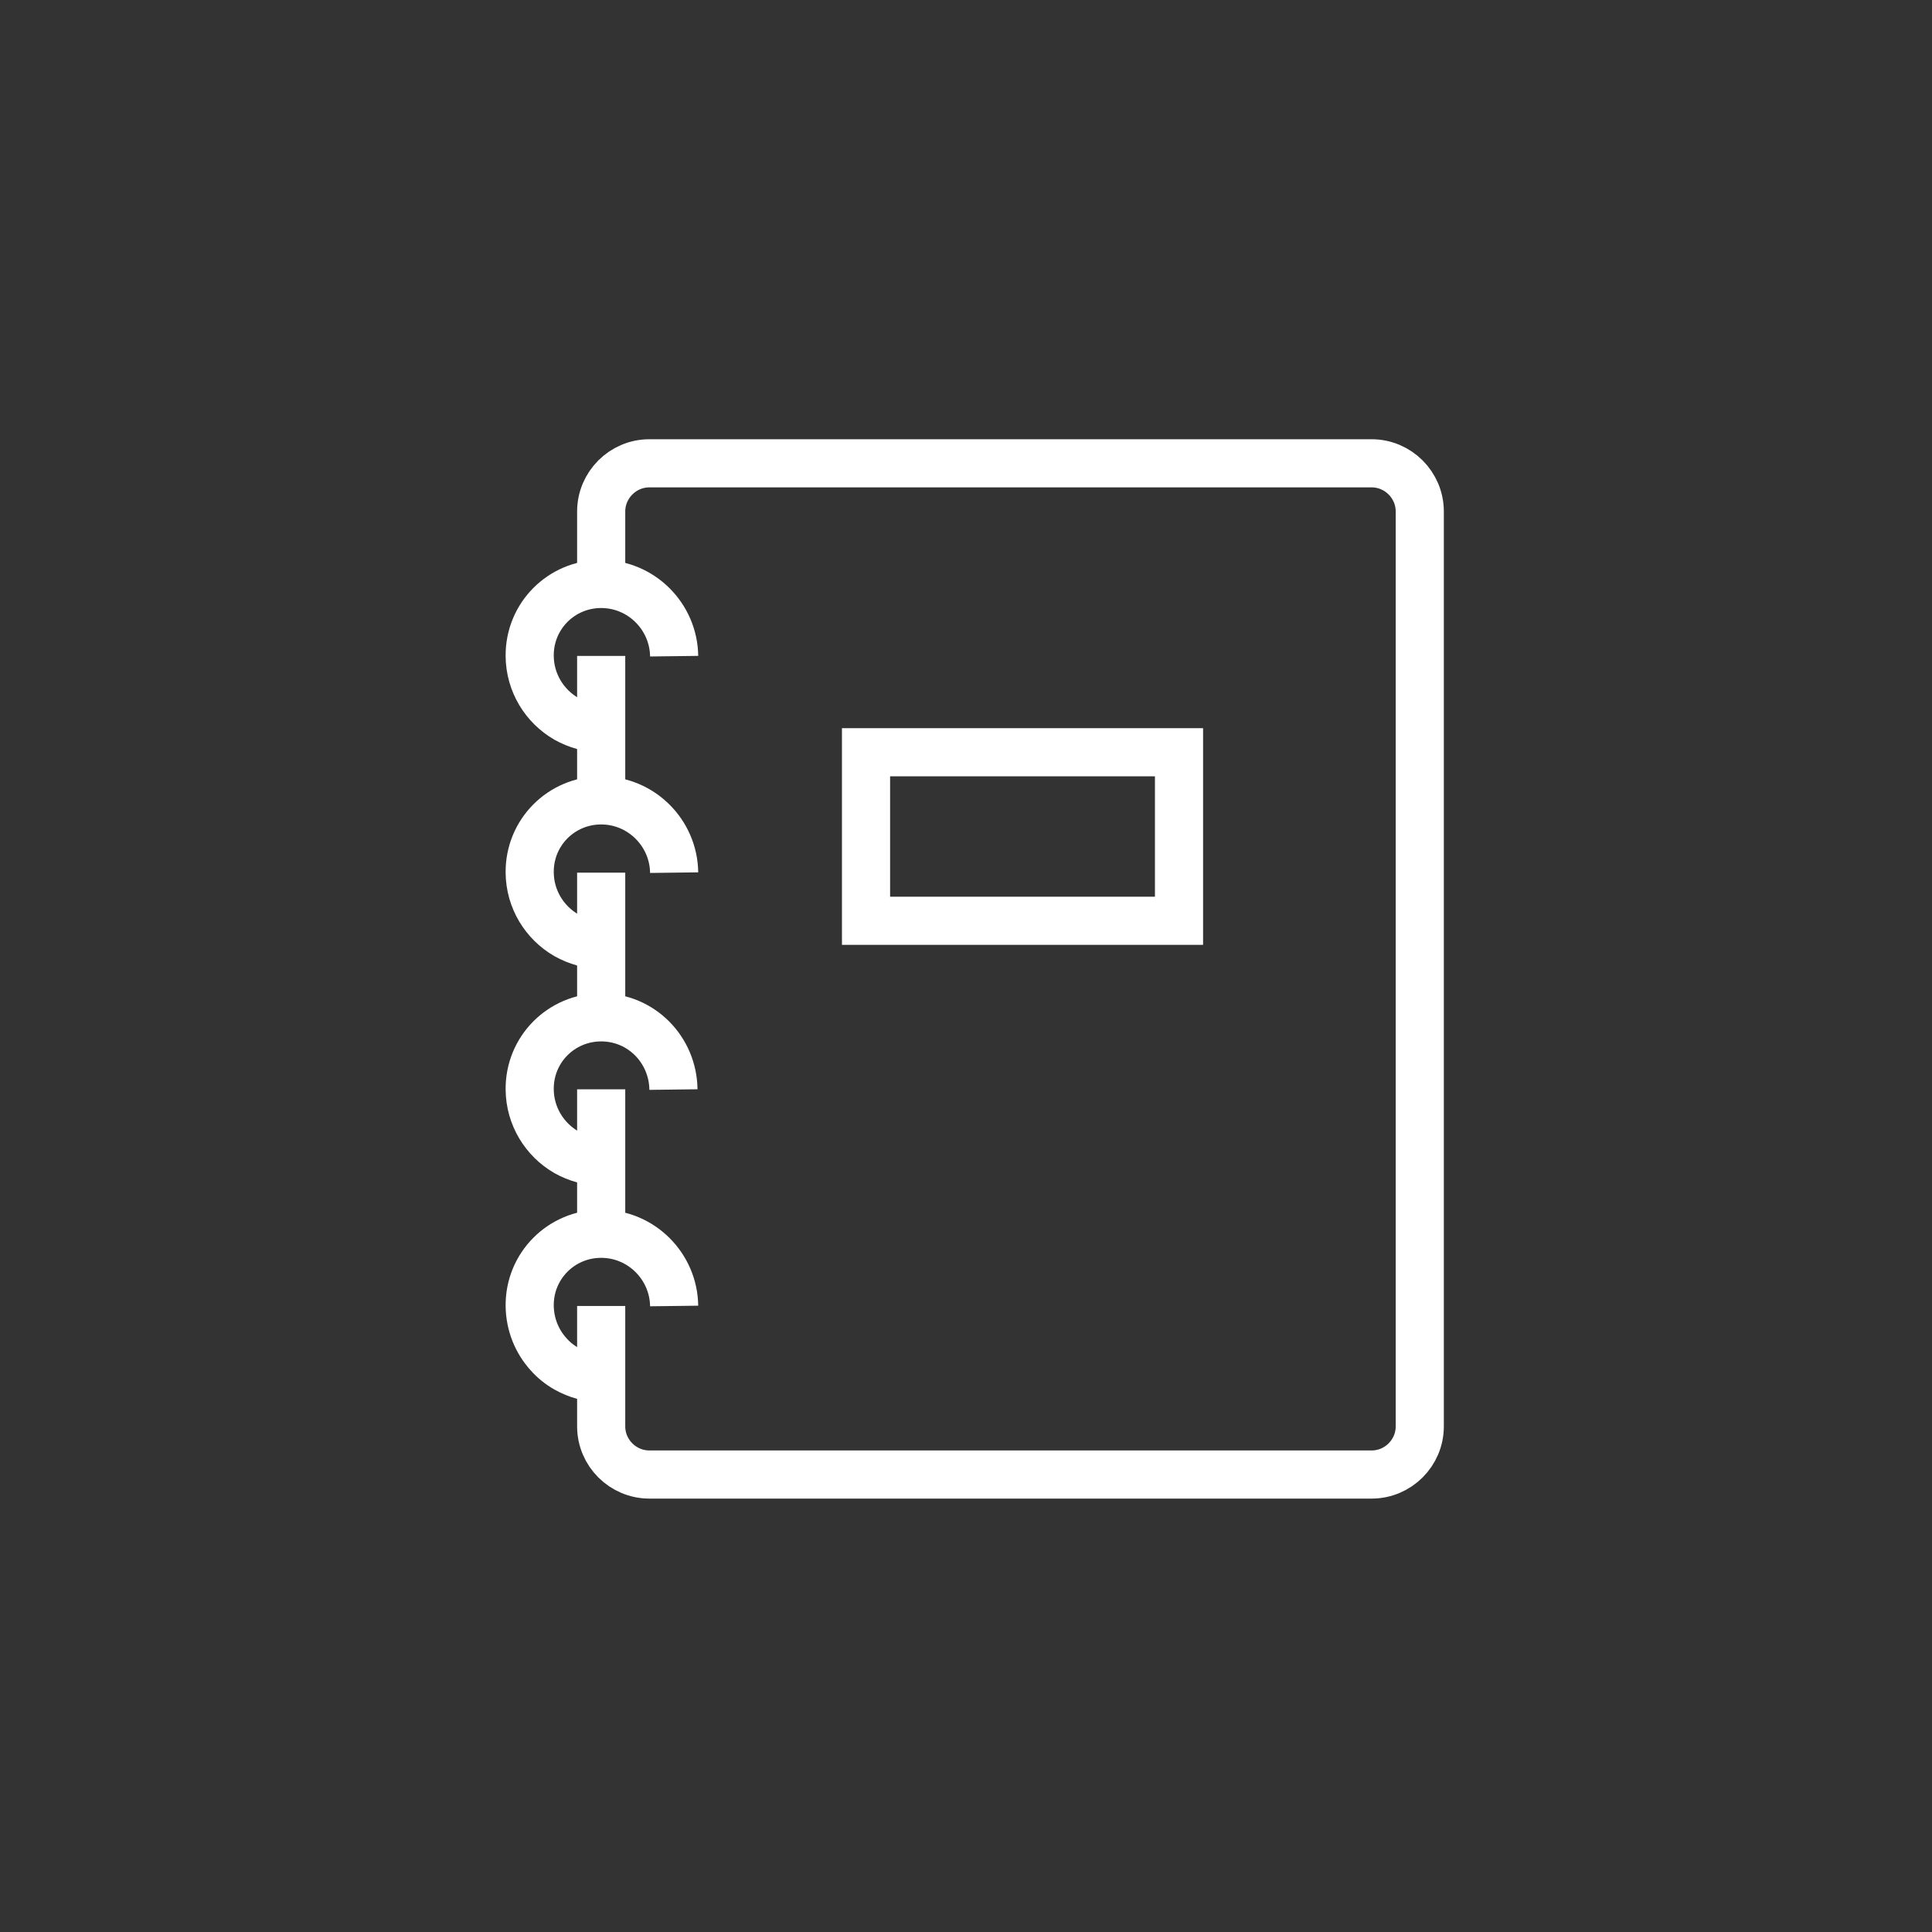
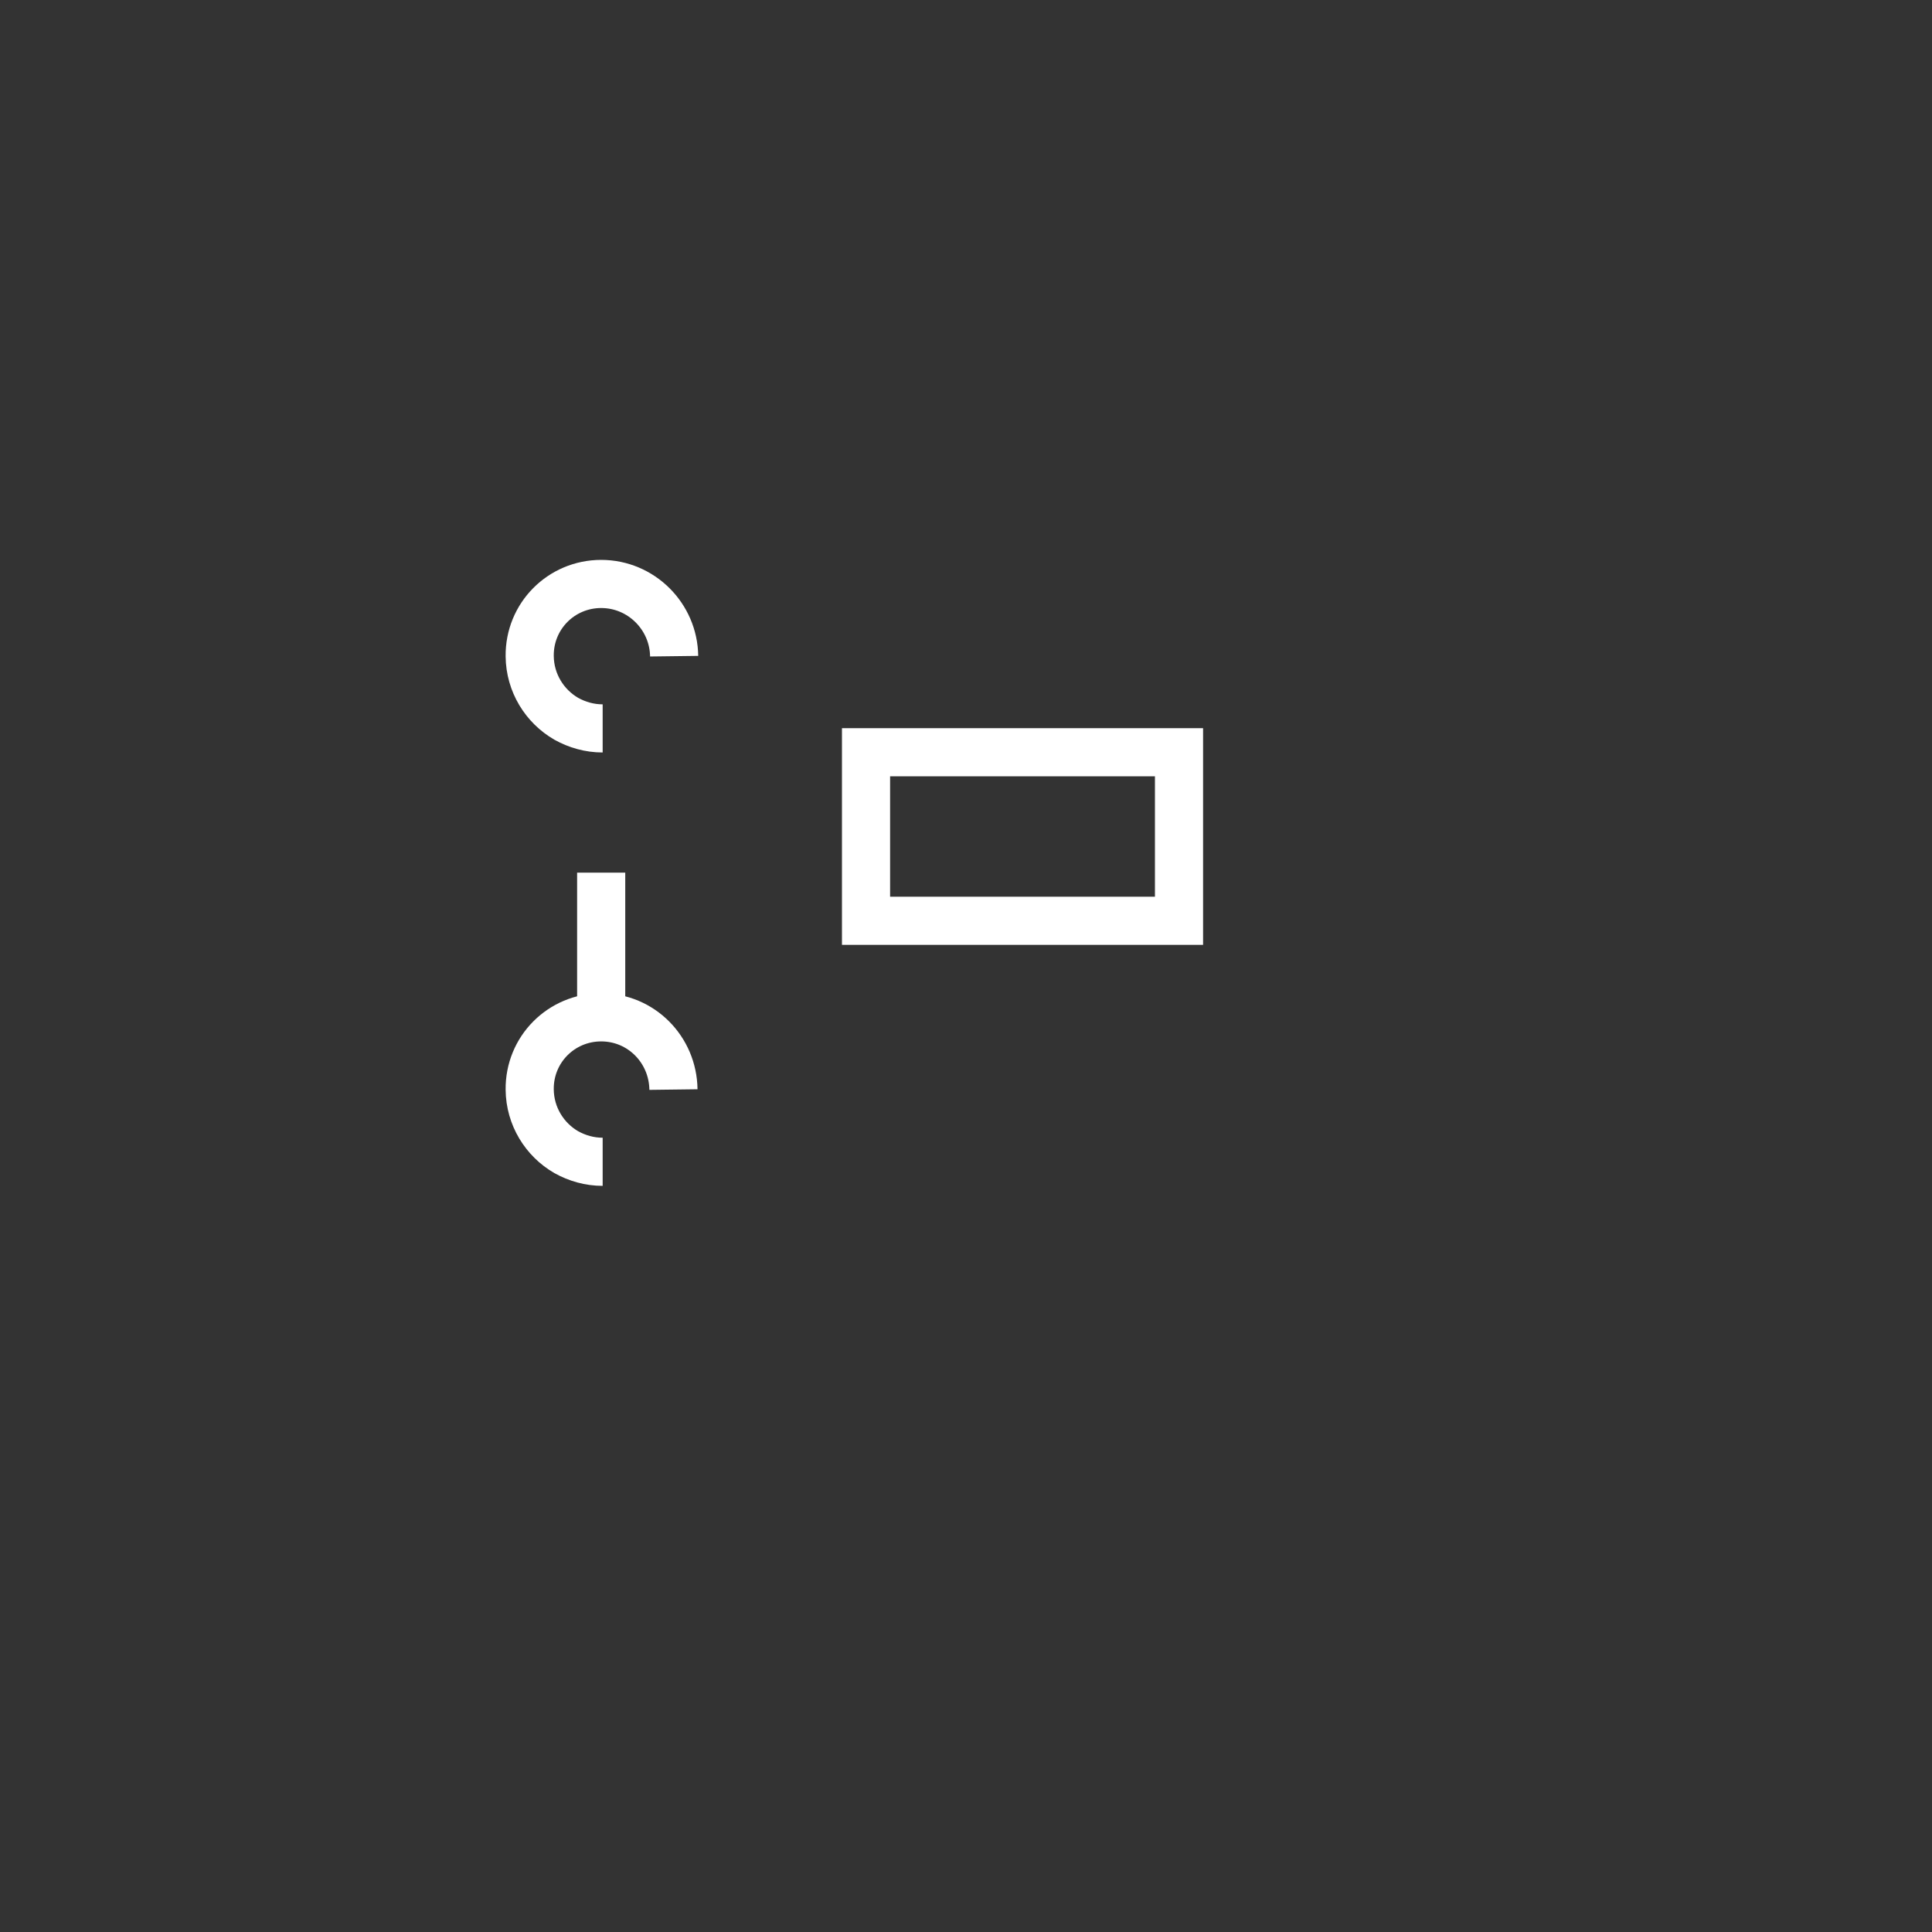
<svg xmlns="http://www.w3.org/2000/svg" width="47" height="47" viewBox="0 0 47 47" fill="none">
  <rect x="0" y="0" width="47" height="47" fill="#333333" stroke="none" />
  <g clip-path="url(#clip0_1820_131077)">
-     <path d="M14.625 26.5V30.014" stroke="white" stroke-width="1.171" stroke-miterlimit="10" />
    <path d="M14.625 21.229V24.743" stroke="white" stroke-width="1.171" stroke-miterlimit="10" />
-     <path d="M14.625 15.957V19.471" stroke="white" stroke-width="1.171" stroke-miterlimit="10" />
-     <path d="M14.625 31.771V34.7C14.625 35.344 15.152 35.871 15.797 35.871H33.368C34.012 35.871 34.539 35.344 34.539 34.7V12.443C34.539 11.799 34.012 11.271 33.368 11.271H15.797C15.152 11.271 14.625 11.799 14.625 12.443V14.2" stroke="white" stroke-width="1.171" stroke-miterlimit="10" />
-     <path d="M14.661 33.529C14.338 33.529 14.04 33.441 13.776 33.294C13.612 33.201 13.466 33.083 13.343 32.943C13.062 32.632 12.892 32.222 12.886 31.771C12.874 30.799 13.653 30.014 14.625 30.014C15.598 30.014 16.388 30.805 16.4 31.771" stroke="white" stroke-width="1.171" stroke-miterlimit="10" />
    <path d="M14.661 28.263C14.338 28.263 14.04 28.175 13.776 28.029C13.249 27.724 12.892 27.156 12.886 26.506C12.874 25.534 13.653 24.749 14.625 24.749C15.598 24.749 16.371 25.534 16.383 26.506" stroke="white" stroke-width="1.171" stroke-miterlimit="10" />
-     <path d="M14.661 22.986C14.338 22.986 14.04 22.898 13.776 22.751C13.249 22.447 12.892 21.879 12.886 21.229C12.874 20.256 13.653 19.471 14.625 19.471C15.598 19.471 16.388 20.262 16.4 21.229" stroke="white" stroke-width="1.171" stroke-miterlimit="10" />
    <path d="M14.661 17.72C14.338 17.72 14.04 17.632 13.776 17.486C13.249 17.181 12.892 16.613 12.886 15.963C12.874 14.991 13.653 14.206 14.625 14.206C15.598 14.206 16.388 14.997 16.4 15.963" stroke="white" stroke-width="1.171" stroke-miterlimit="10" />
    <path d="M28.682 18.3H21.068V22.4H28.682V18.3Z" stroke="white" stroke-width="1.171" stroke-miterlimit="10" />
  </g>
  <defs>
    <clipPath id="clip0_1820_131077">
      <rect width="22.825" height="25.771" fill="white" transform="translate(12.3 10.686)" />
    </clipPath>
  </defs>
</svg>